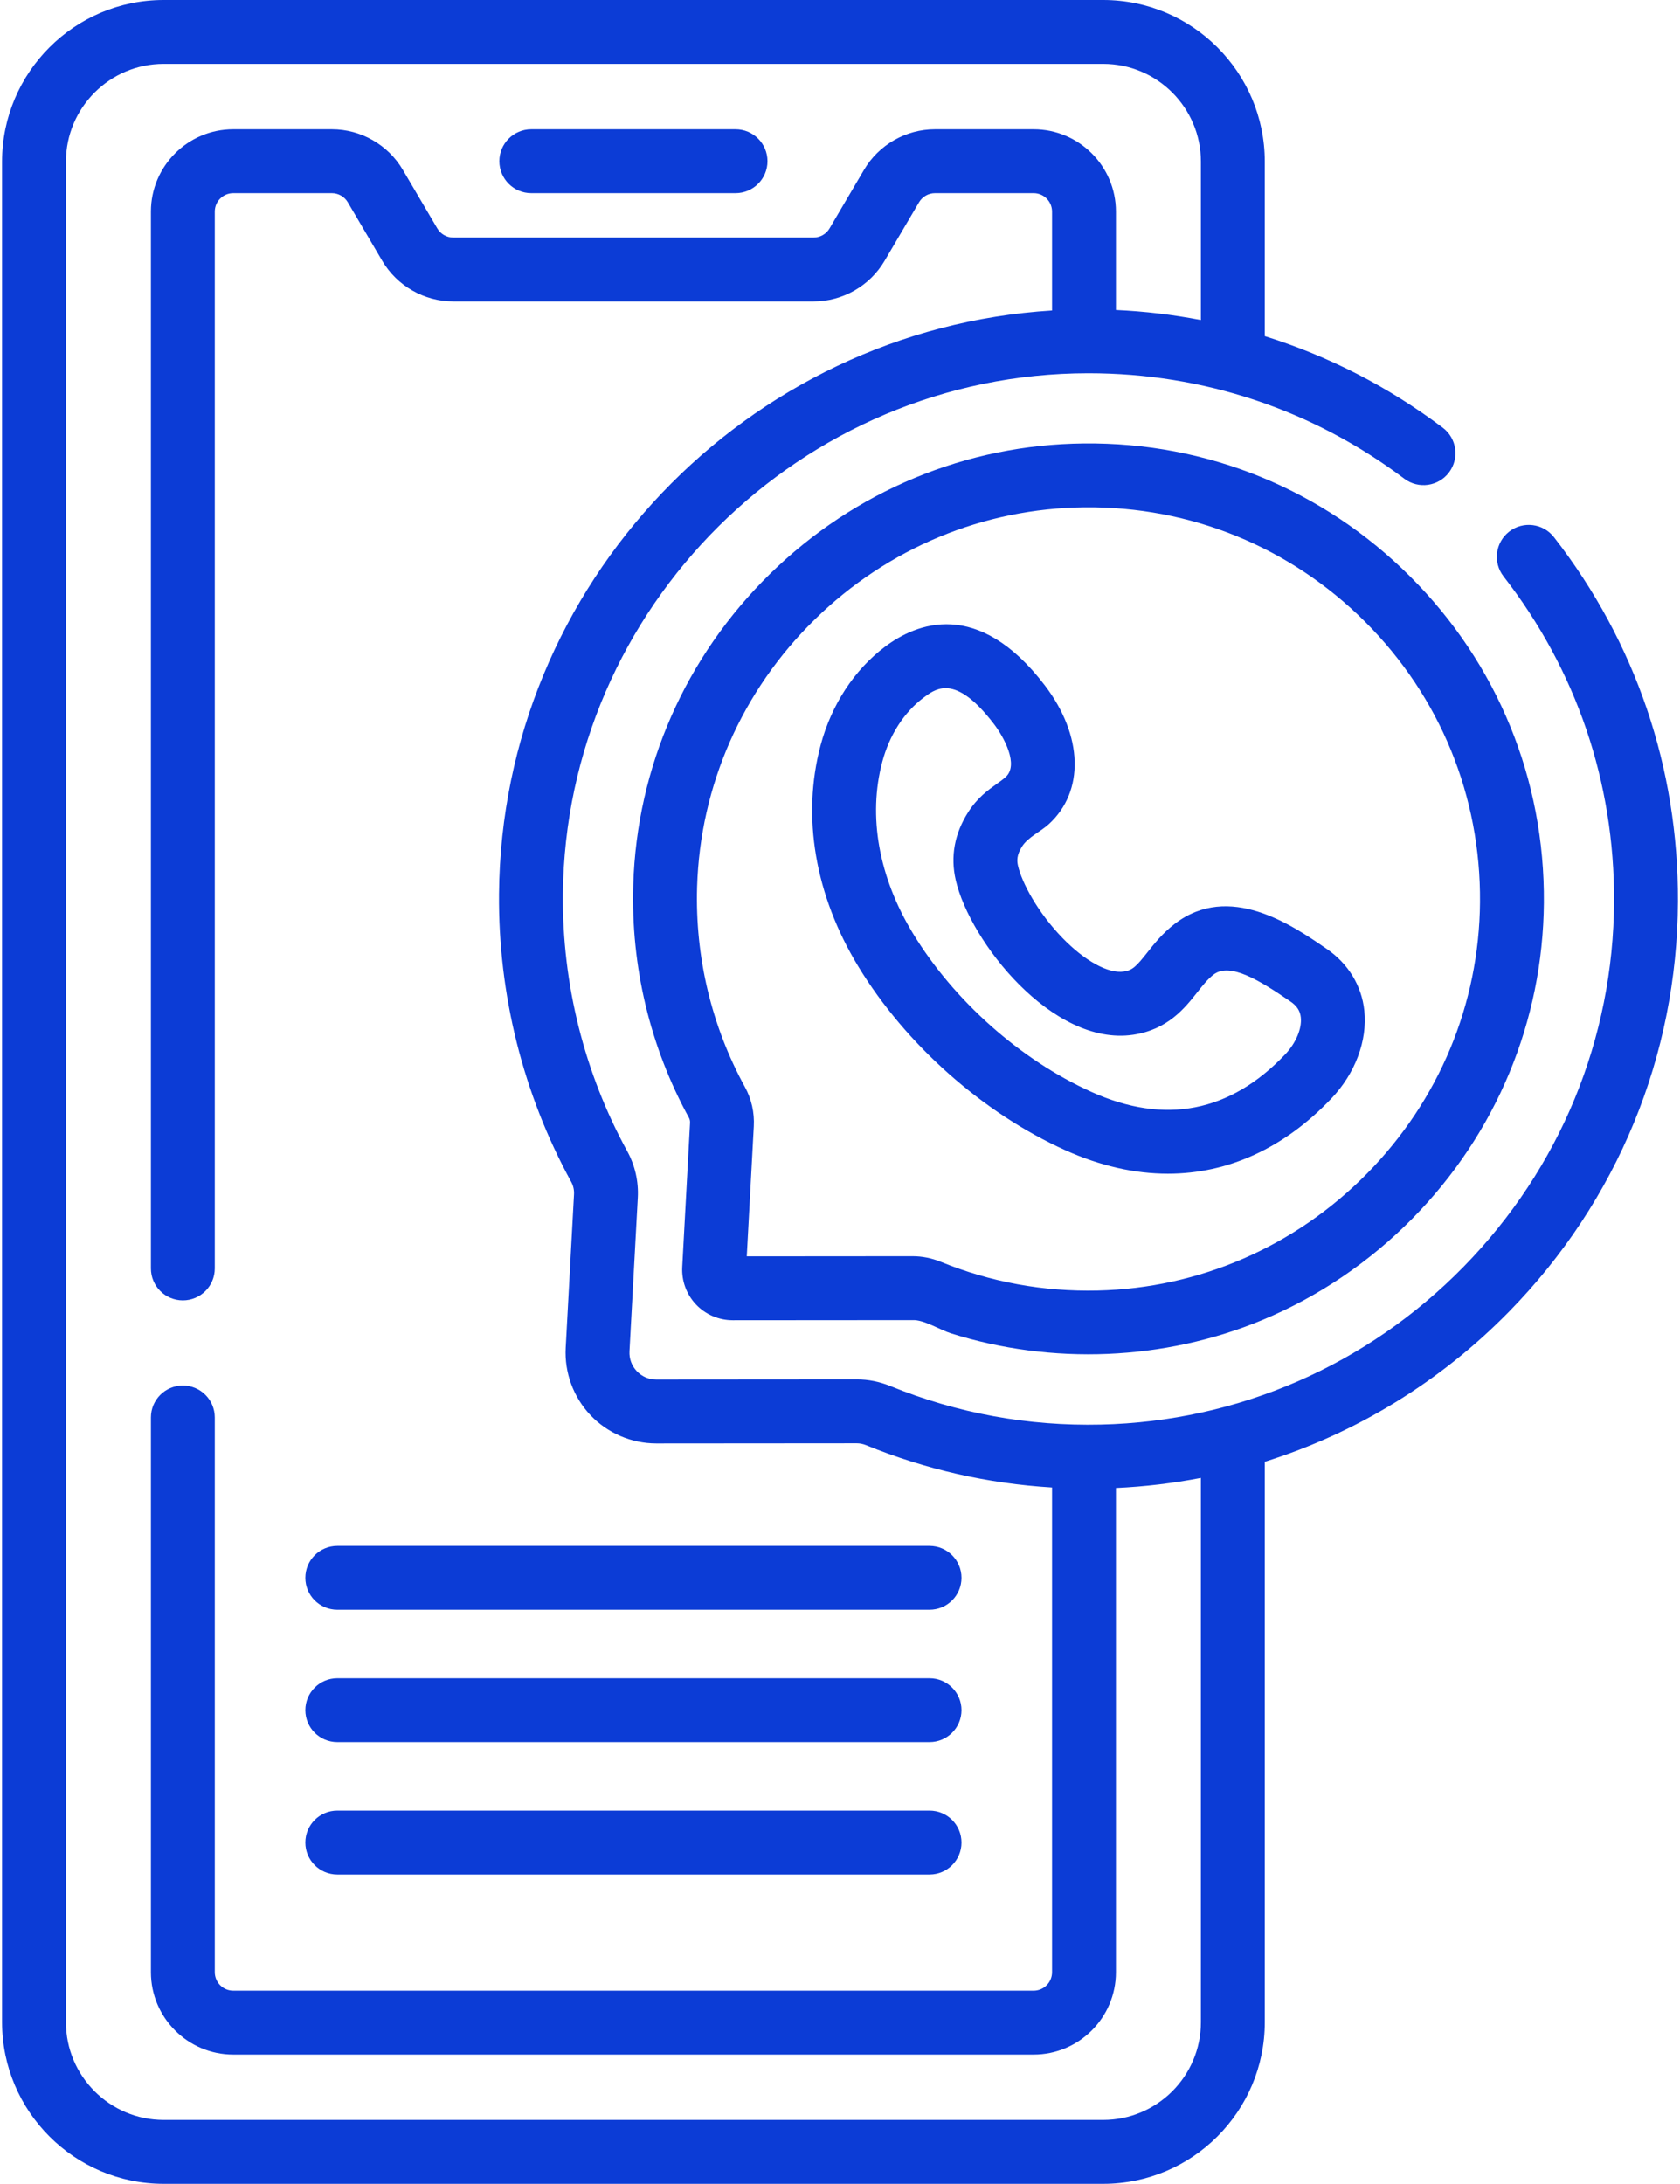
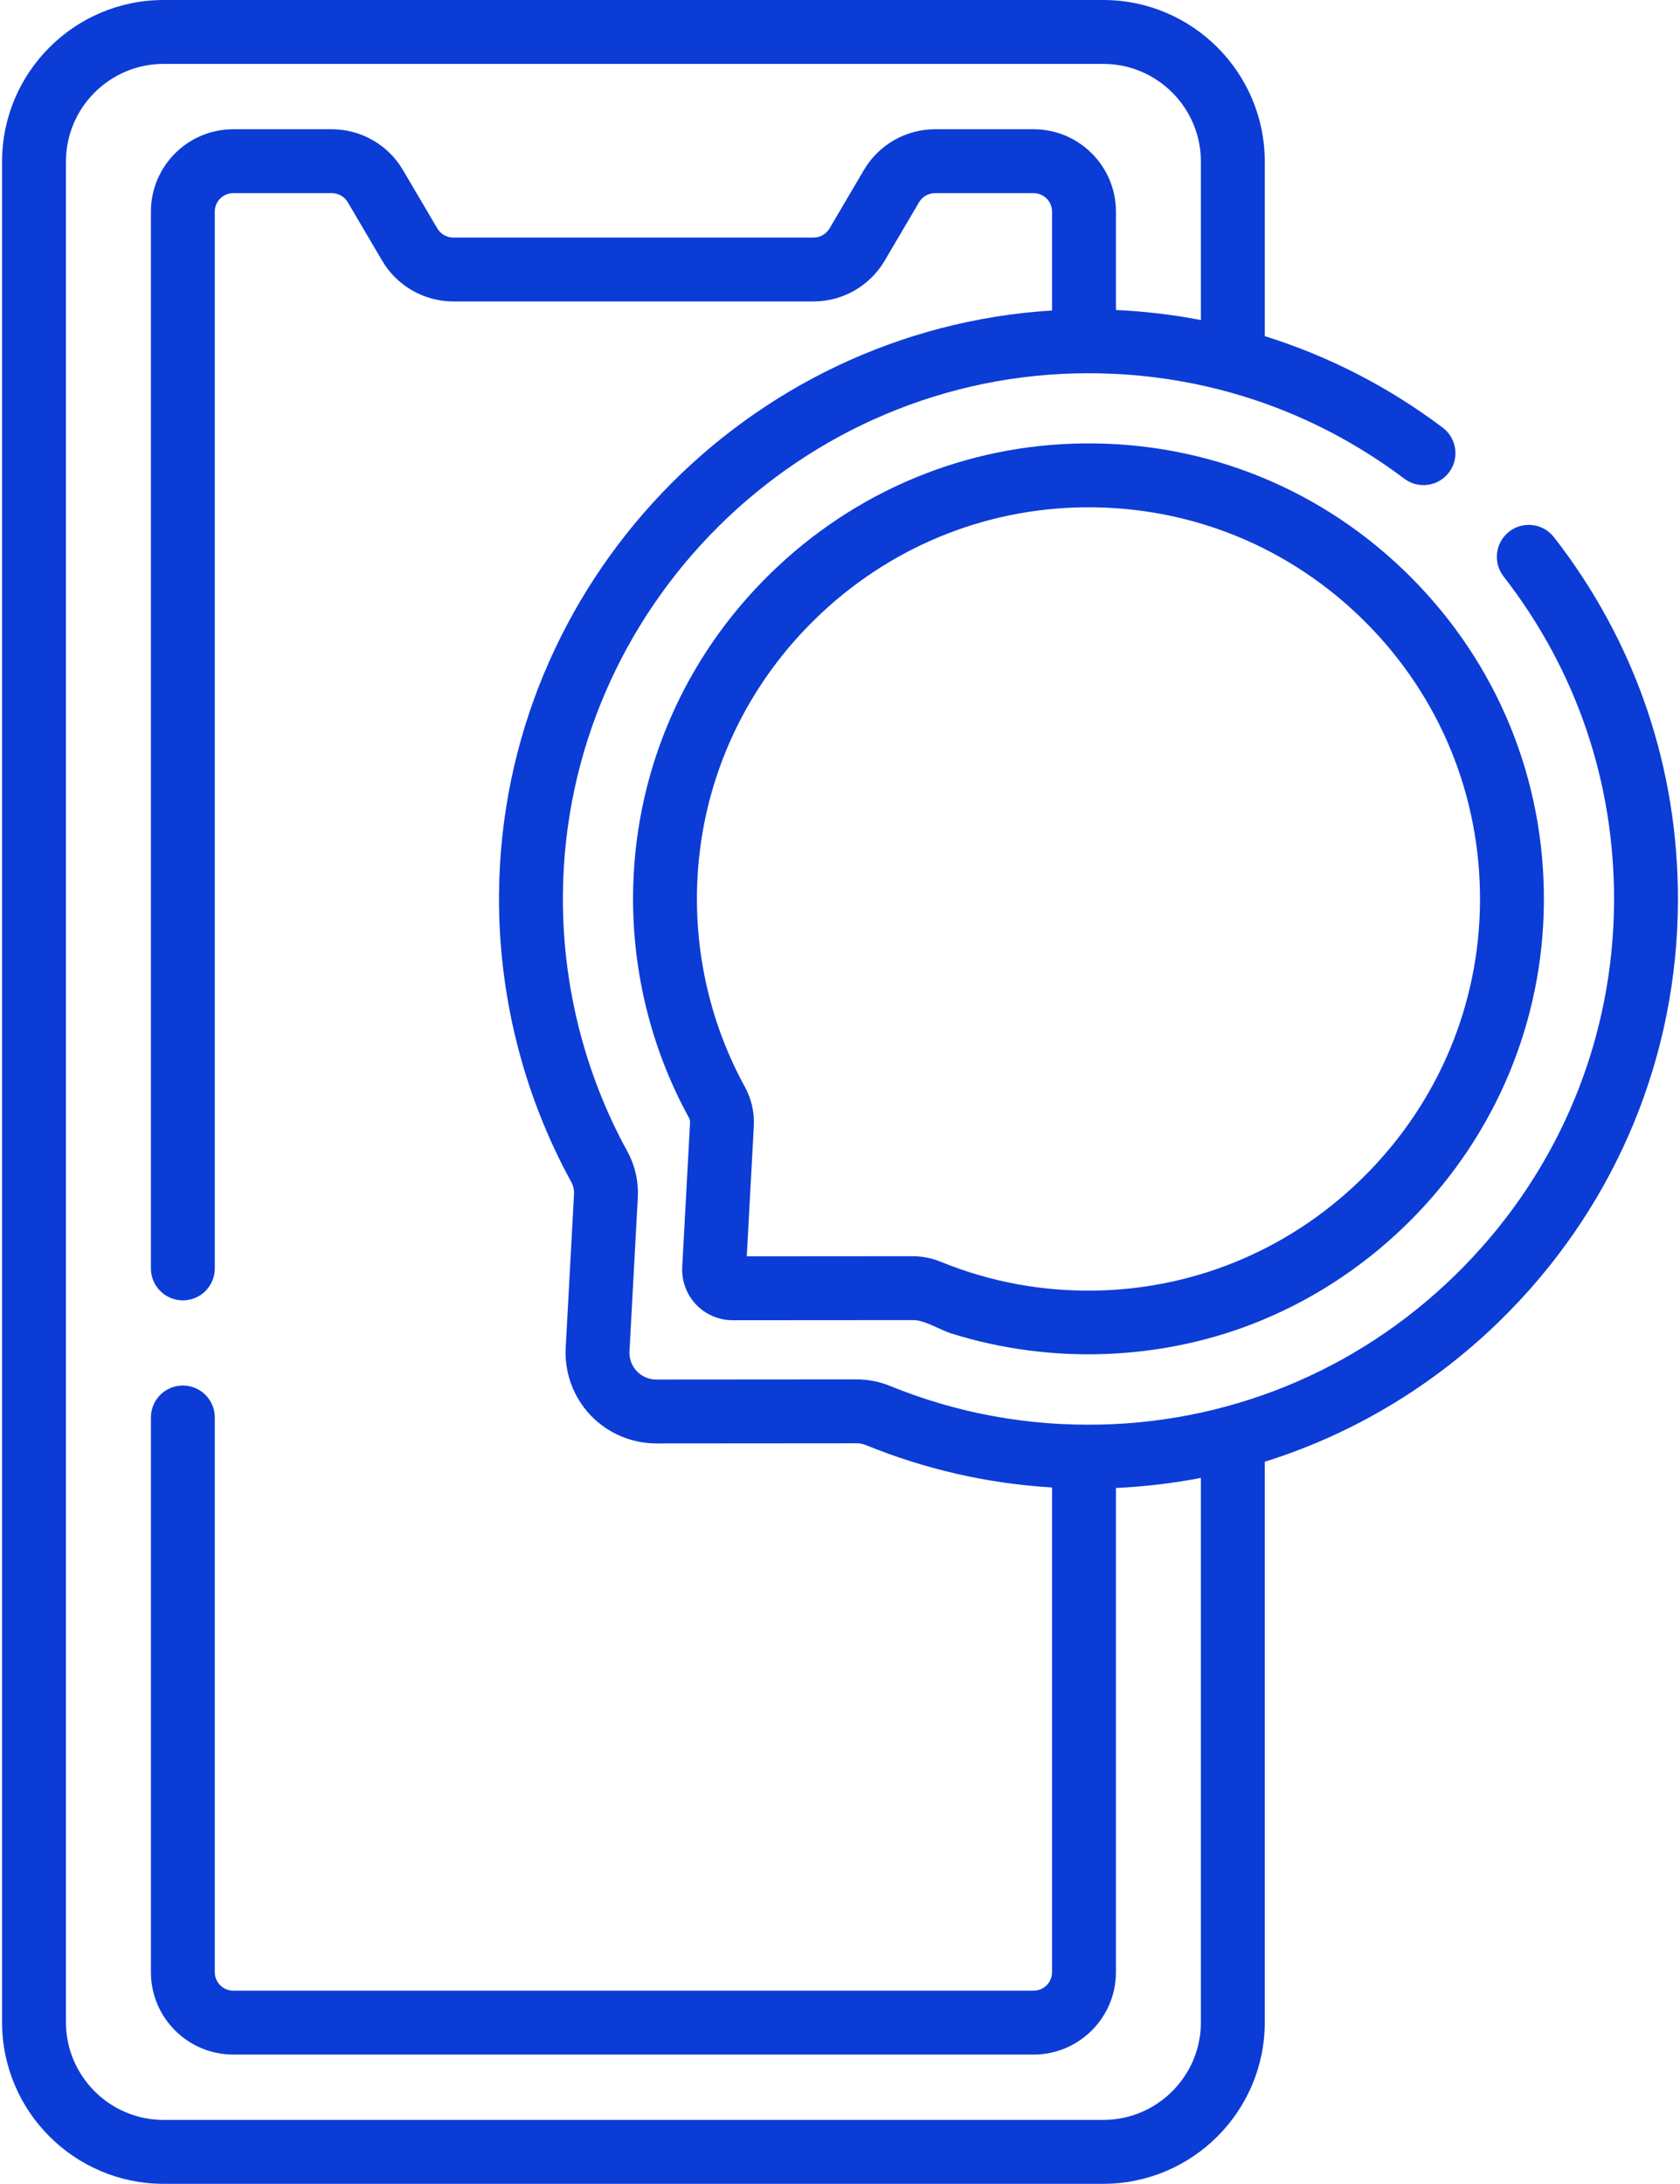
<svg xmlns="http://www.w3.org/2000/svg" width="394" height="512" viewBox="0 0 394 512" fill="none">
-   <path d="M124.601 45.283H172.505C176.642 45.283 179.995 41.93 179.995 37.793C179.995 33.656 176.642 30.303 172.505 30.303H124.601C120.464 30.303 117.111 33.656 117.111 37.793C117.111 41.93 120.464 45.283 124.601 45.283Z" fill="#0C3CD6" />
-   <path d="M79.102 377.412H218.002C222.139 377.412 225.492 374.059 225.492 369.922C225.492 365.786 222.139 362.432 218.002 362.432H79.102C74.965 362.432 71.612 365.786 71.612 369.922C71.612 374.059 74.965 377.412 79.102 377.412Z" fill="#0C3CD6" />
-   <path d="M79.102 408.445H218.002C222.139 408.445 225.492 405.092 225.492 400.955C225.492 396.819 222.139 393.465 218.002 393.465H79.102C74.965 393.465 71.612 396.819 71.612 400.955C71.612 405.091 74.965 408.445 79.102 408.445Z" fill="#0C3CD6" />
-   <path d="M79.102 439.479H218.002C222.139 439.479 225.492 436.125 225.492 431.988C225.492 427.852 222.139 424.498 218.002 424.498H79.102C74.965 424.498 71.612 427.852 71.612 431.988C71.612 436.125 74.965 439.479 79.102 439.479Z" fill="#0C3CD6" />
  <path d="M364.448 125.95C361.908 122.686 357.202 122.096 353.936 124.637C350.671 127.177 350.084 131.883 352.623 135.149C369.689 157.087 378.649 183.416 378.534 211.29C378.4 243.485 365.855 273.934 343.21 297.027C320.562 320.121 290.368 333.25 258.189 333.994C241.089 334.387 224.482 331.35 208.802 324.962C206.26 323.926 203.624 323.401 200.969 323.401C200.963 323.401 200.957 323.401 200.952 323.401L153.912 323.436C153.91 323.436 153.909 323.436 153.907 323.436C152.165 323.436 150.544 322.74 149.344 321.474C148.144 320.208 147.535 318.551 147.629 316.809L149.579 280.822C149.786 277.011 148.93 273.238 147.106 269.91C137.049 251.561 131.83 230.73 132.013 209.668C132.599 142.348 187.859 87.546 255.195 87.505H255.271C282.243 87.505 307.856 96.055 329.341 112.232C332.645 114.72 337.342 114.059 339.83 110.754C342.318 107.449 341.657 102.752 338.353 100.264C325.587 90.652 311.519 83.468 296.62 78.81V37.886C296.62 16.996 279.624 0 258.733 0H38.371C17.48 0 0.484 16.996 0.484 37.886V474.114C0.484 495.004 17.48 512 38.371 512H258.735C279.626 512 296.622 495.004 296.622 474.114V342.707C318.082 335.983 337.718 324.024 353.907 307.515C379.299 281.621 393.366 247.47 393.516 211.352C393.644 180.092 383.594 150.56 364.448 125.95ZM281.641 474.114C281.641 486.743 271.366 497.02 258.735 497.02H38.371C25.741 497.02 15.465 486.744 15.465 474.114V37.886C15.465 25.257 25.741 14.98 38.371 14.98H258.735C271.366 14.98 281.641 25.256 281.641 37.886V75.035C275.109 73.781 268.457 72.987 261.713 72.68V49.608C261.713 38.962 253.052 30.303 242.407 30.303H219.271C212.463 30.303 206.088 33.947 202.634 39.815L194.541 53.562C193.767 54.877 192.34 55.693 190.814 55.693H106.291C104.766 55.693 103.338 54.877 102.564 53.562L94.471 39.815C91.017 33.947 84.642 30.303 77.835 30.303H54.699C44.053 30.303 35.393 38.963 35.393 49.608V297.385C35.393 301.522 38.746 304.875 42.883 304.875C47.02 304.875 50.373 301.522 50.373 297.385V49.608C50.373 47.223 52.314 45.283 54.698 45.283H77.834C79.359 45.283 80.788 46.099 81.561 47.414L89.653 61.162C93.107 67.029 99.483 70.674 106.29 70.674H190.813C197.622 70.674 203.996 67.029 207.45 61.162L215.542 47.414C216.316 46.099 217.744 45.283 219.269 45.283H242.405C244.79 45.283 246.729 47.223 246.729 49.608V72.796C175.094 77.22 117.666 136.87 117.033 209.536C116.827 233.153 122.683 256.52 133.968 277.109C134.449 277.988 134.674 278.991 134.619 280.011L132.669 315.998C132.354 321.806 134.469 327.56 138.471 331.78C142.47 335.998 148.094 338.416 153.905 338.416H153.921L200.962 338.381H200.966C201.674 338.381 202.409 338.534 203.148 338.835C217.106 344.522 231.72 347.834 246.729 348.742V462.392C246.729 464.777 244.789 466.717 242.405 466.717H54.699C52.314 466.717 50.374 464.777 50.374 462.392V332.329C50.374 328.192 47.02 324.838 42.884 324.838C38.747 324.838 35.394 328.192 35.394 332.329V462.392C35.394 473.038 44.054 481.697 54.7 481.697H242.407C253.052 481.697 261.713 473.037 261.713 462.392V348.858C268.455 348.549 275.11 347.756 281.641 346.494V474.114Z" fill="#0C3CD6" />
  <path d="M163.229 305.838C165.455 308.186 168.586 309.532 171.83 309.532C171.83 309.532 214.022 309.501 214.024 309.501C216.624 309.36 220.502 311.809 223.001 312.597C246.658 320.058 273 319.049 296.028 309.489C309.235 304.006 321.258 295.822 331.287 285.638C350.913 265.708 361.849 239.437 362.077 211.665C362.315 182.762 351.187 155.601 330.743 135.186C310.298 114.771 283.161 103.663 254.216 103.962C226.611 104.229 200.471 115.082 180.613 134.523C160.748 153.969 149.348 179.872 148.514 207.461C147.936 226.561 152.456 245.447 161.583 262.078C161.768 262.415 161.853 262.826 161.83 263.266L159.999 297.053C159.824 300.286 161 303.488 163.229 305.838ZM163.488 207.914C164.206 184.213 174.009 161.951 191.092 145.228C208.173 128.506 230.644 119.171 254.362 118.941C279.224 118.694 302.581 128.234 320.156 145.785C337.734 163.337 347.301 186.689 347.095 211.54C346.899 235.4 337.493 257.982 320.611 275.126C303.728 292.27 281.296 302.016 257.447 302.567C244.717 302.865 232.333 300.597 220.652 295.839C218.505 294.964 216.274 294.52 214.022 294.52C214.018 294.52 214.013 294.52 214.009 294.52L175.135 294.549L176.786 264.076C176.961 260.844 176.245 257.66 174.714 254.87C166.874 240.581 162.991 224.344 163.488 207.914Z" fill="#0C3CD6" />
-   <path d="M249.827 269.663C258.015 273.352 266.1 275.178 273.9 275.177C287.983 275.177 301.133 269.222 312.257 257.528C317.824 251.677 320.707 243.99 319.968 236.97C319.35 231.093 316.208 225.939 311.122 222.455L310.889 222.295C302.982 216.878 288.264 206.794 275.498 216.604C272.635 218.804 270.636 221.332 269.03 223.364C266.452 226.624 265.577 227.484 263.55 227.781C259.923 228.317 254.437 225.316 249.229 219.963C243.311 213.879 239.646 206.898 238.746 202.986C238.48 201.83 238.411 200.481 239.7 198.457C241.089 196.278 244.052 194.974 245.948 193.247C254.392 185.554 254.025 172.471 245.037 160.692C229.32 140.098 214.812 146.168 207.561 151.619C200.34 157.048 194.971 165.265 192.444 174.757C187.994 191.468 191.135 209.878 201.29 226.593C212.399 244.88 230.544 260.981 249.827 269.663ZM206.919 178.612C208.586 172.348 212.012 167.014 216.563 163.593C217.903 162.584 219.55 161.346 221.771 161.346C224.513 161.346 228.131 163.235 233.125 169.779C235.442 172.816 238.994 179.312 235.856 182.172C235.27 182.706 234.58 183.197 233.782 183.766C231.752 185.213 229.226 187.013 227.065 190.405C223.853 195.445 222.87 200.808 224.145 206.346C227.456 220.736 246.822 245.365 265.721 242.603C273.858 241.41 277.858 236.35 280.78 232.655C282.096 230.989 283.234 229.551 284.625 228.482C288.448 225.546 295.513 229.92 302.422 234.654L302.656 234.814C304.162 235.845 304.907 236.994 305.069 238.536C305.346 241.168 303.906 244.57 301.402 247.202C288.473 260.794 273.188 263.756 255.976 256.004C239.347 248.515 223.69 234.613 214.091 218.814C206.076 205.62 203.529 191.343 206.919 178.612Z" fill="#0C3CD6" />
</svg>